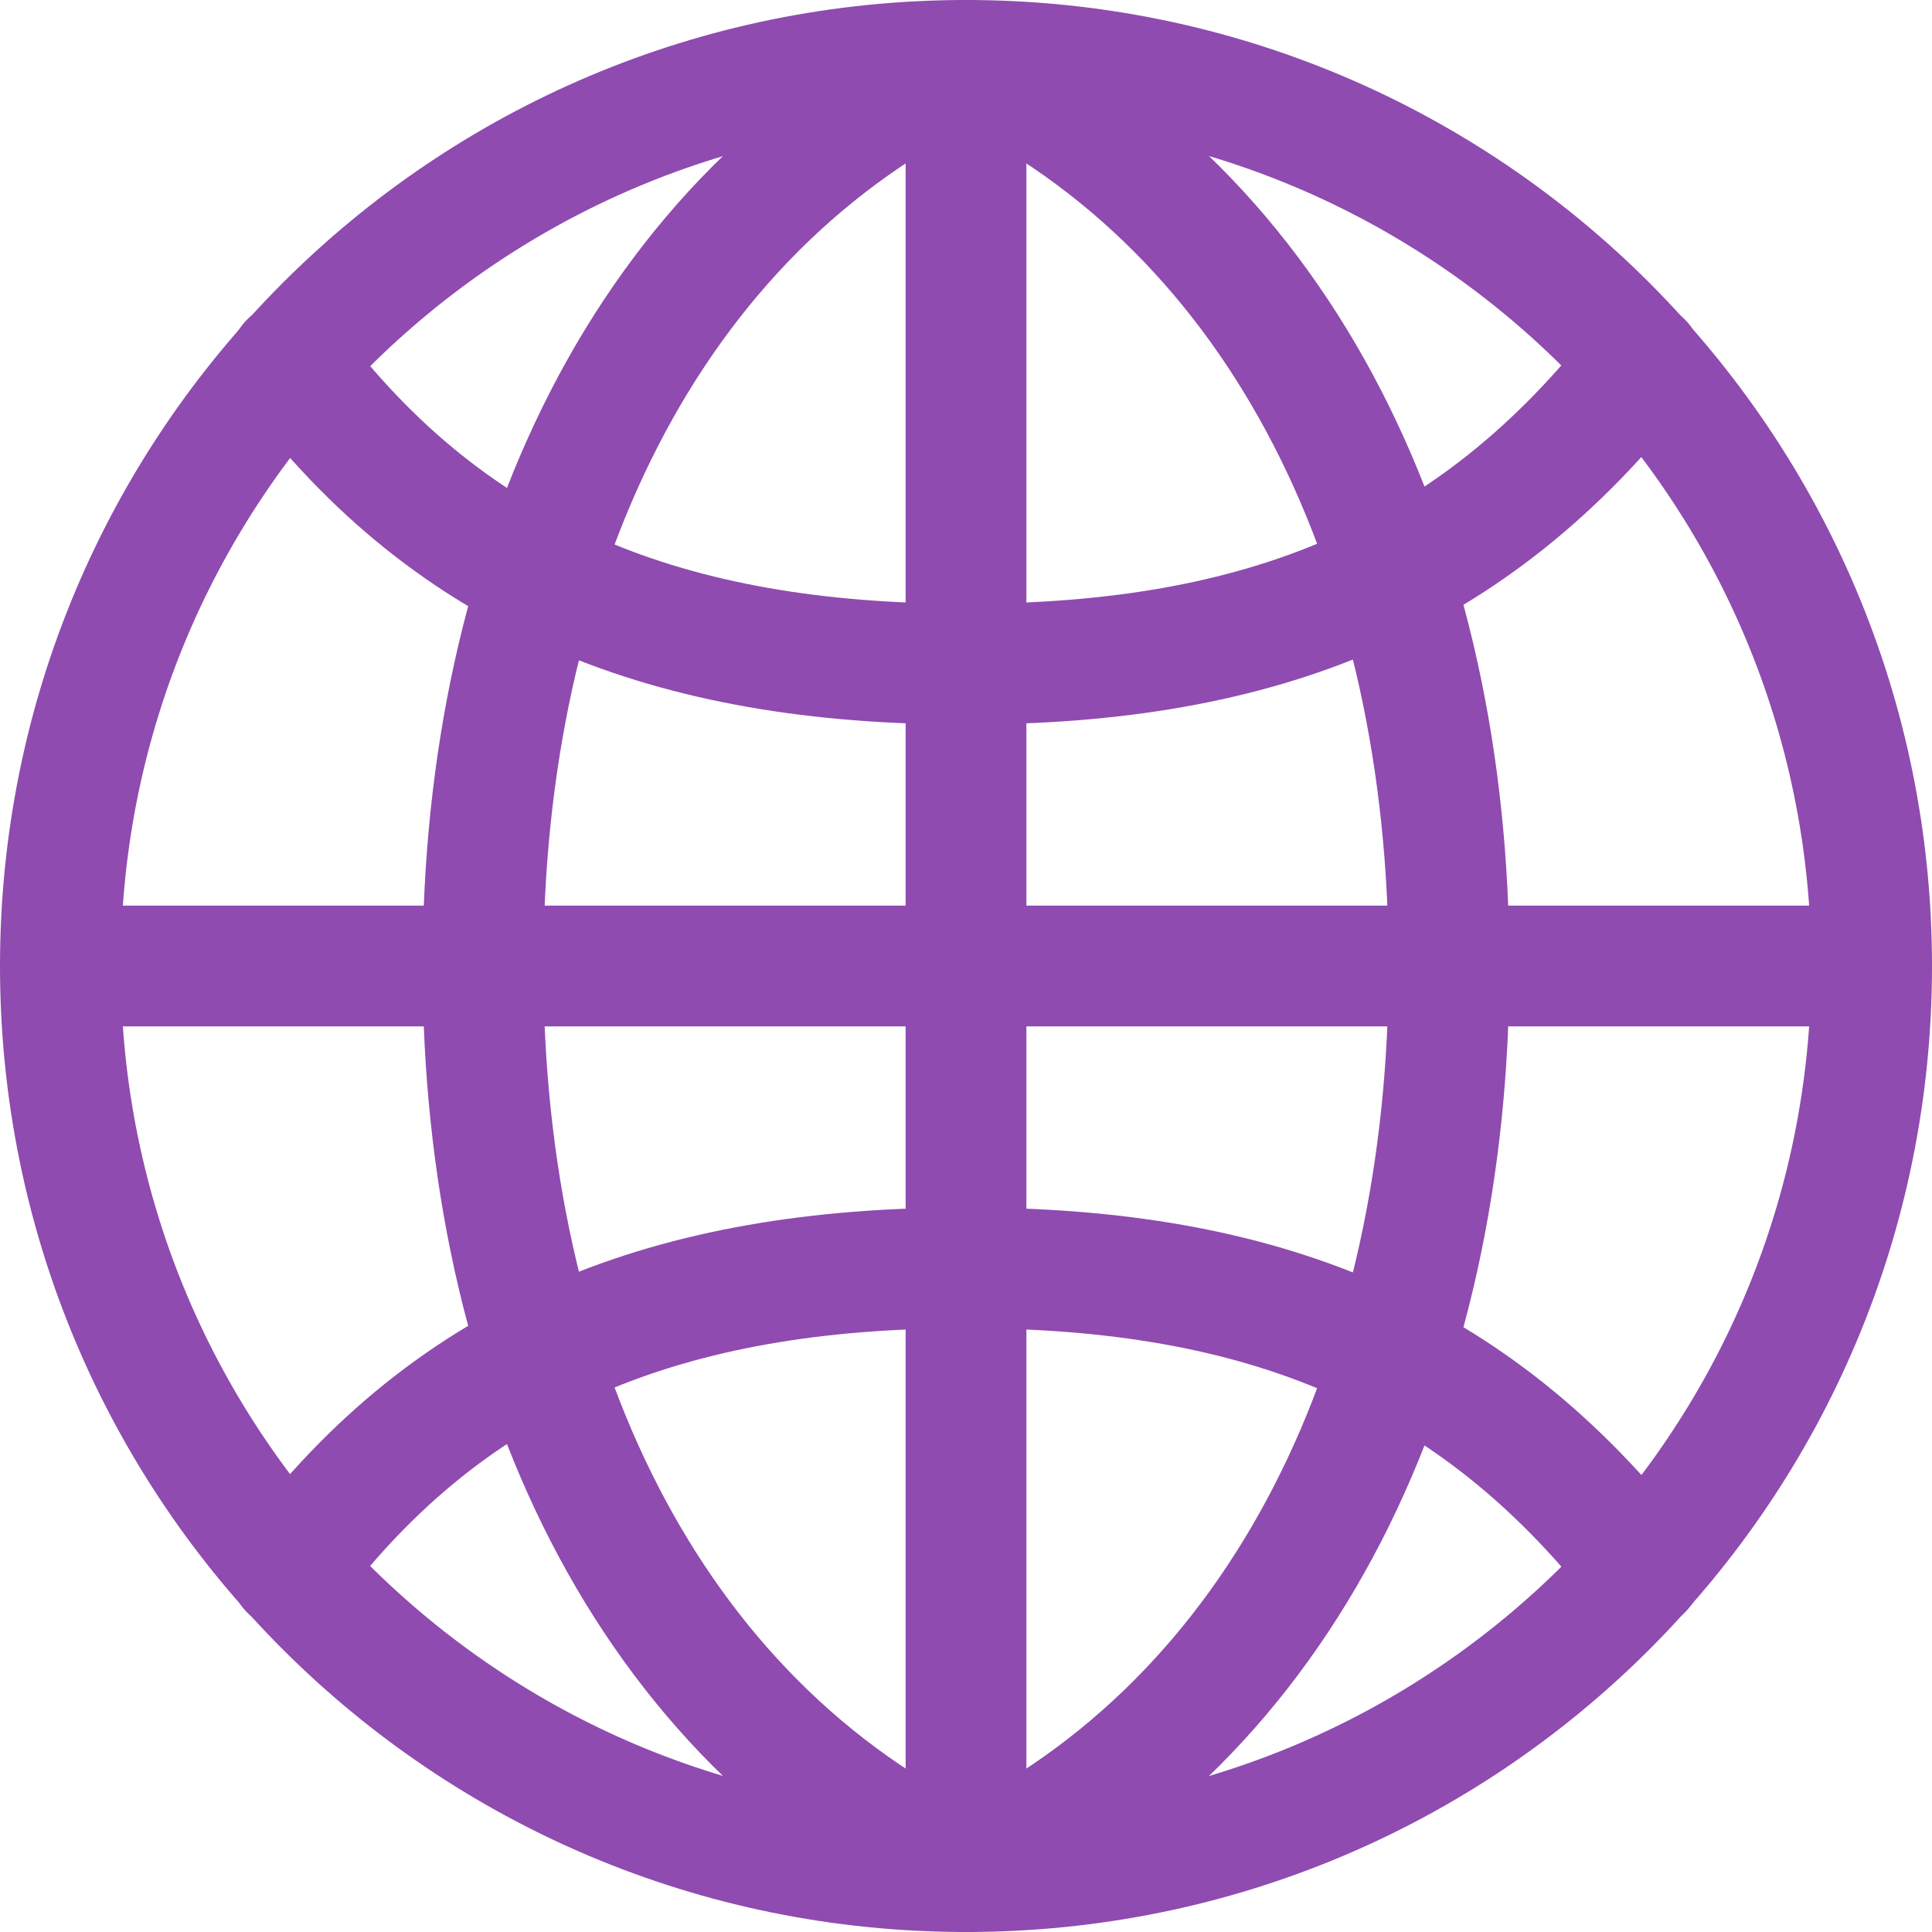
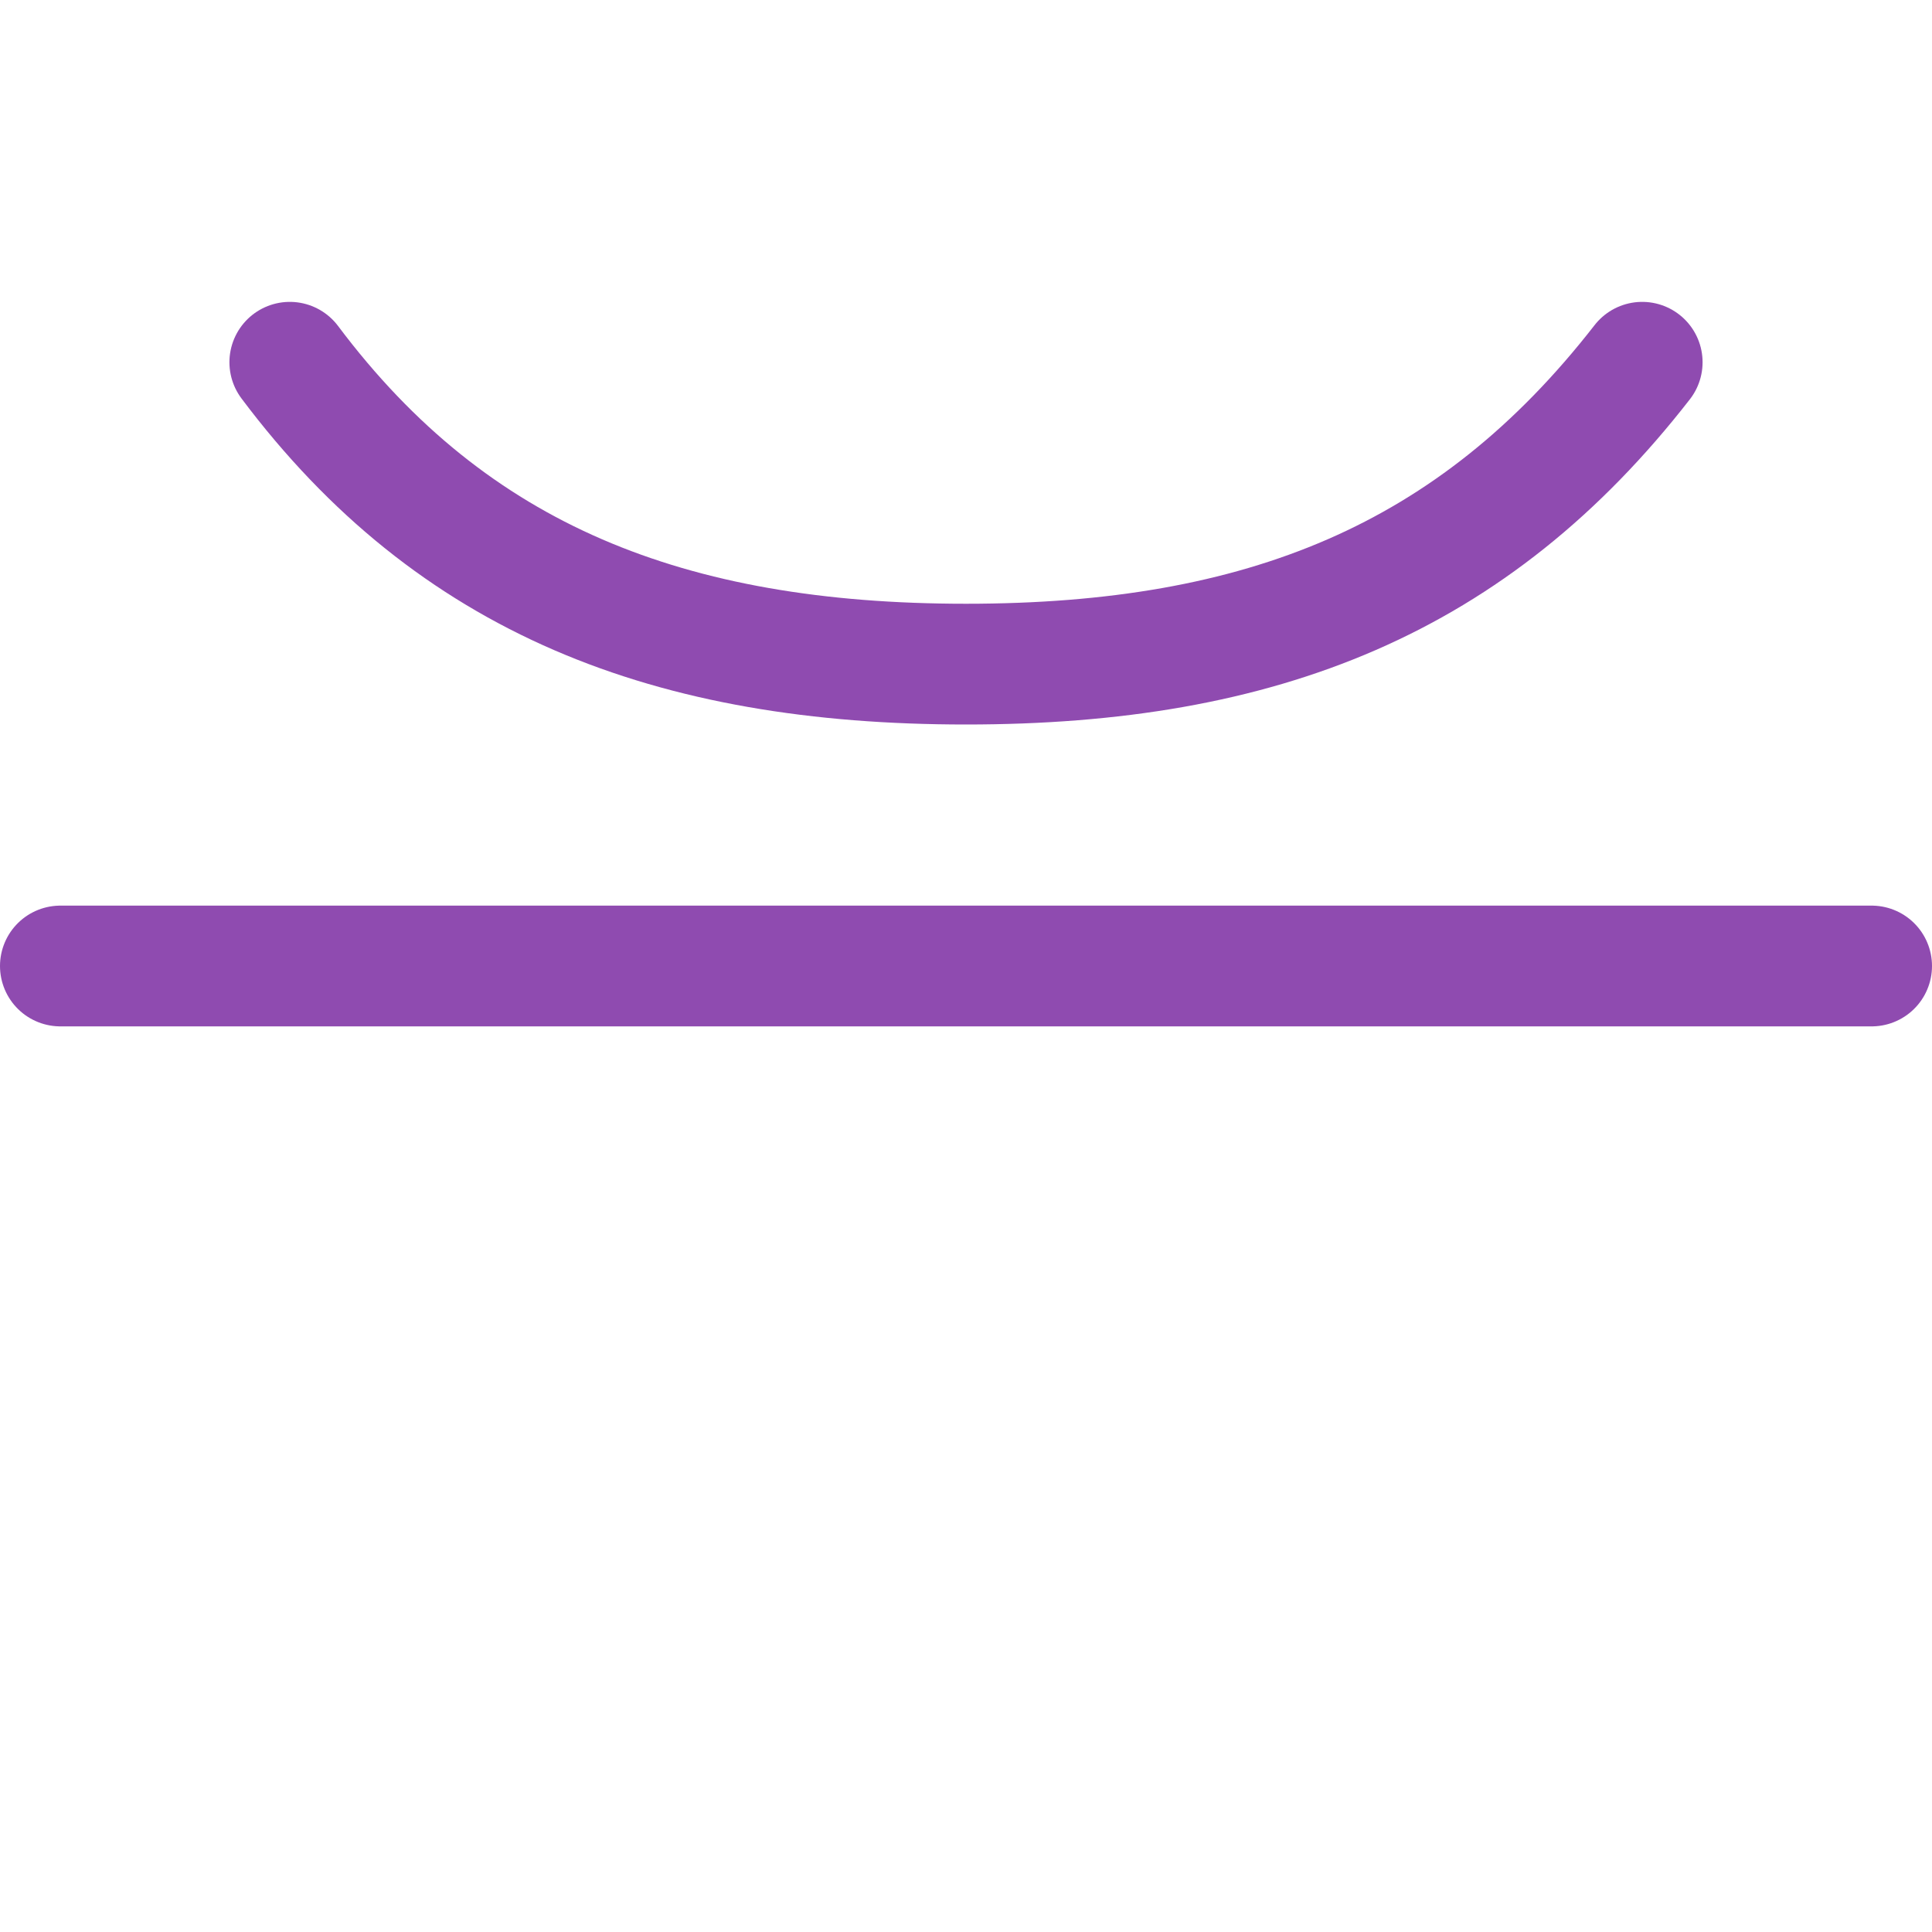
<svg xmlns="http://www.w3.org/2000/svg" version="1.2" viewBox="0 0 32 32" width="32" height="32">
  <style>
		.s0 { fill: none;stroke: #8f4bb0;stroke-linecap: round;stroke-linejoin: round;stroke-width: 2 } 
	</style>
  <g>
    <path class="s0" d="m4.8 6c2.7 3.6 6.3 5 11.2 5 4.9 0 8.4-1.4 11.2-5" />
-     <path class="s0" d="m4.8 26c2.7-3.6 6.3-5 11.2-5 4.9 0 8.4 1.4 11.2 5" />
-     <path class="s0" d="m16 31c5.3-2.5 8-8.3 8-15 0-6.7-2.7-12.5-8-15" />
-     <path class="s0" d="m16 31c-5.3-2.5-8-8.3-8-15 0-6.7 2.7-12.5 8-15" />
-     <path class="s0" d="m16 31v-1.4-27.2-1.4" />
    <path class="s0" d="m1 16h30" />
-     <path class="s0" d="m16 31c-8.29 0-15-6.7-15-15 0-8.29 6.71-15 15-15 8.3 0 15 6.71 15 15 0 8.3-6.7 15-15 15z" />
  </g>
</svg>